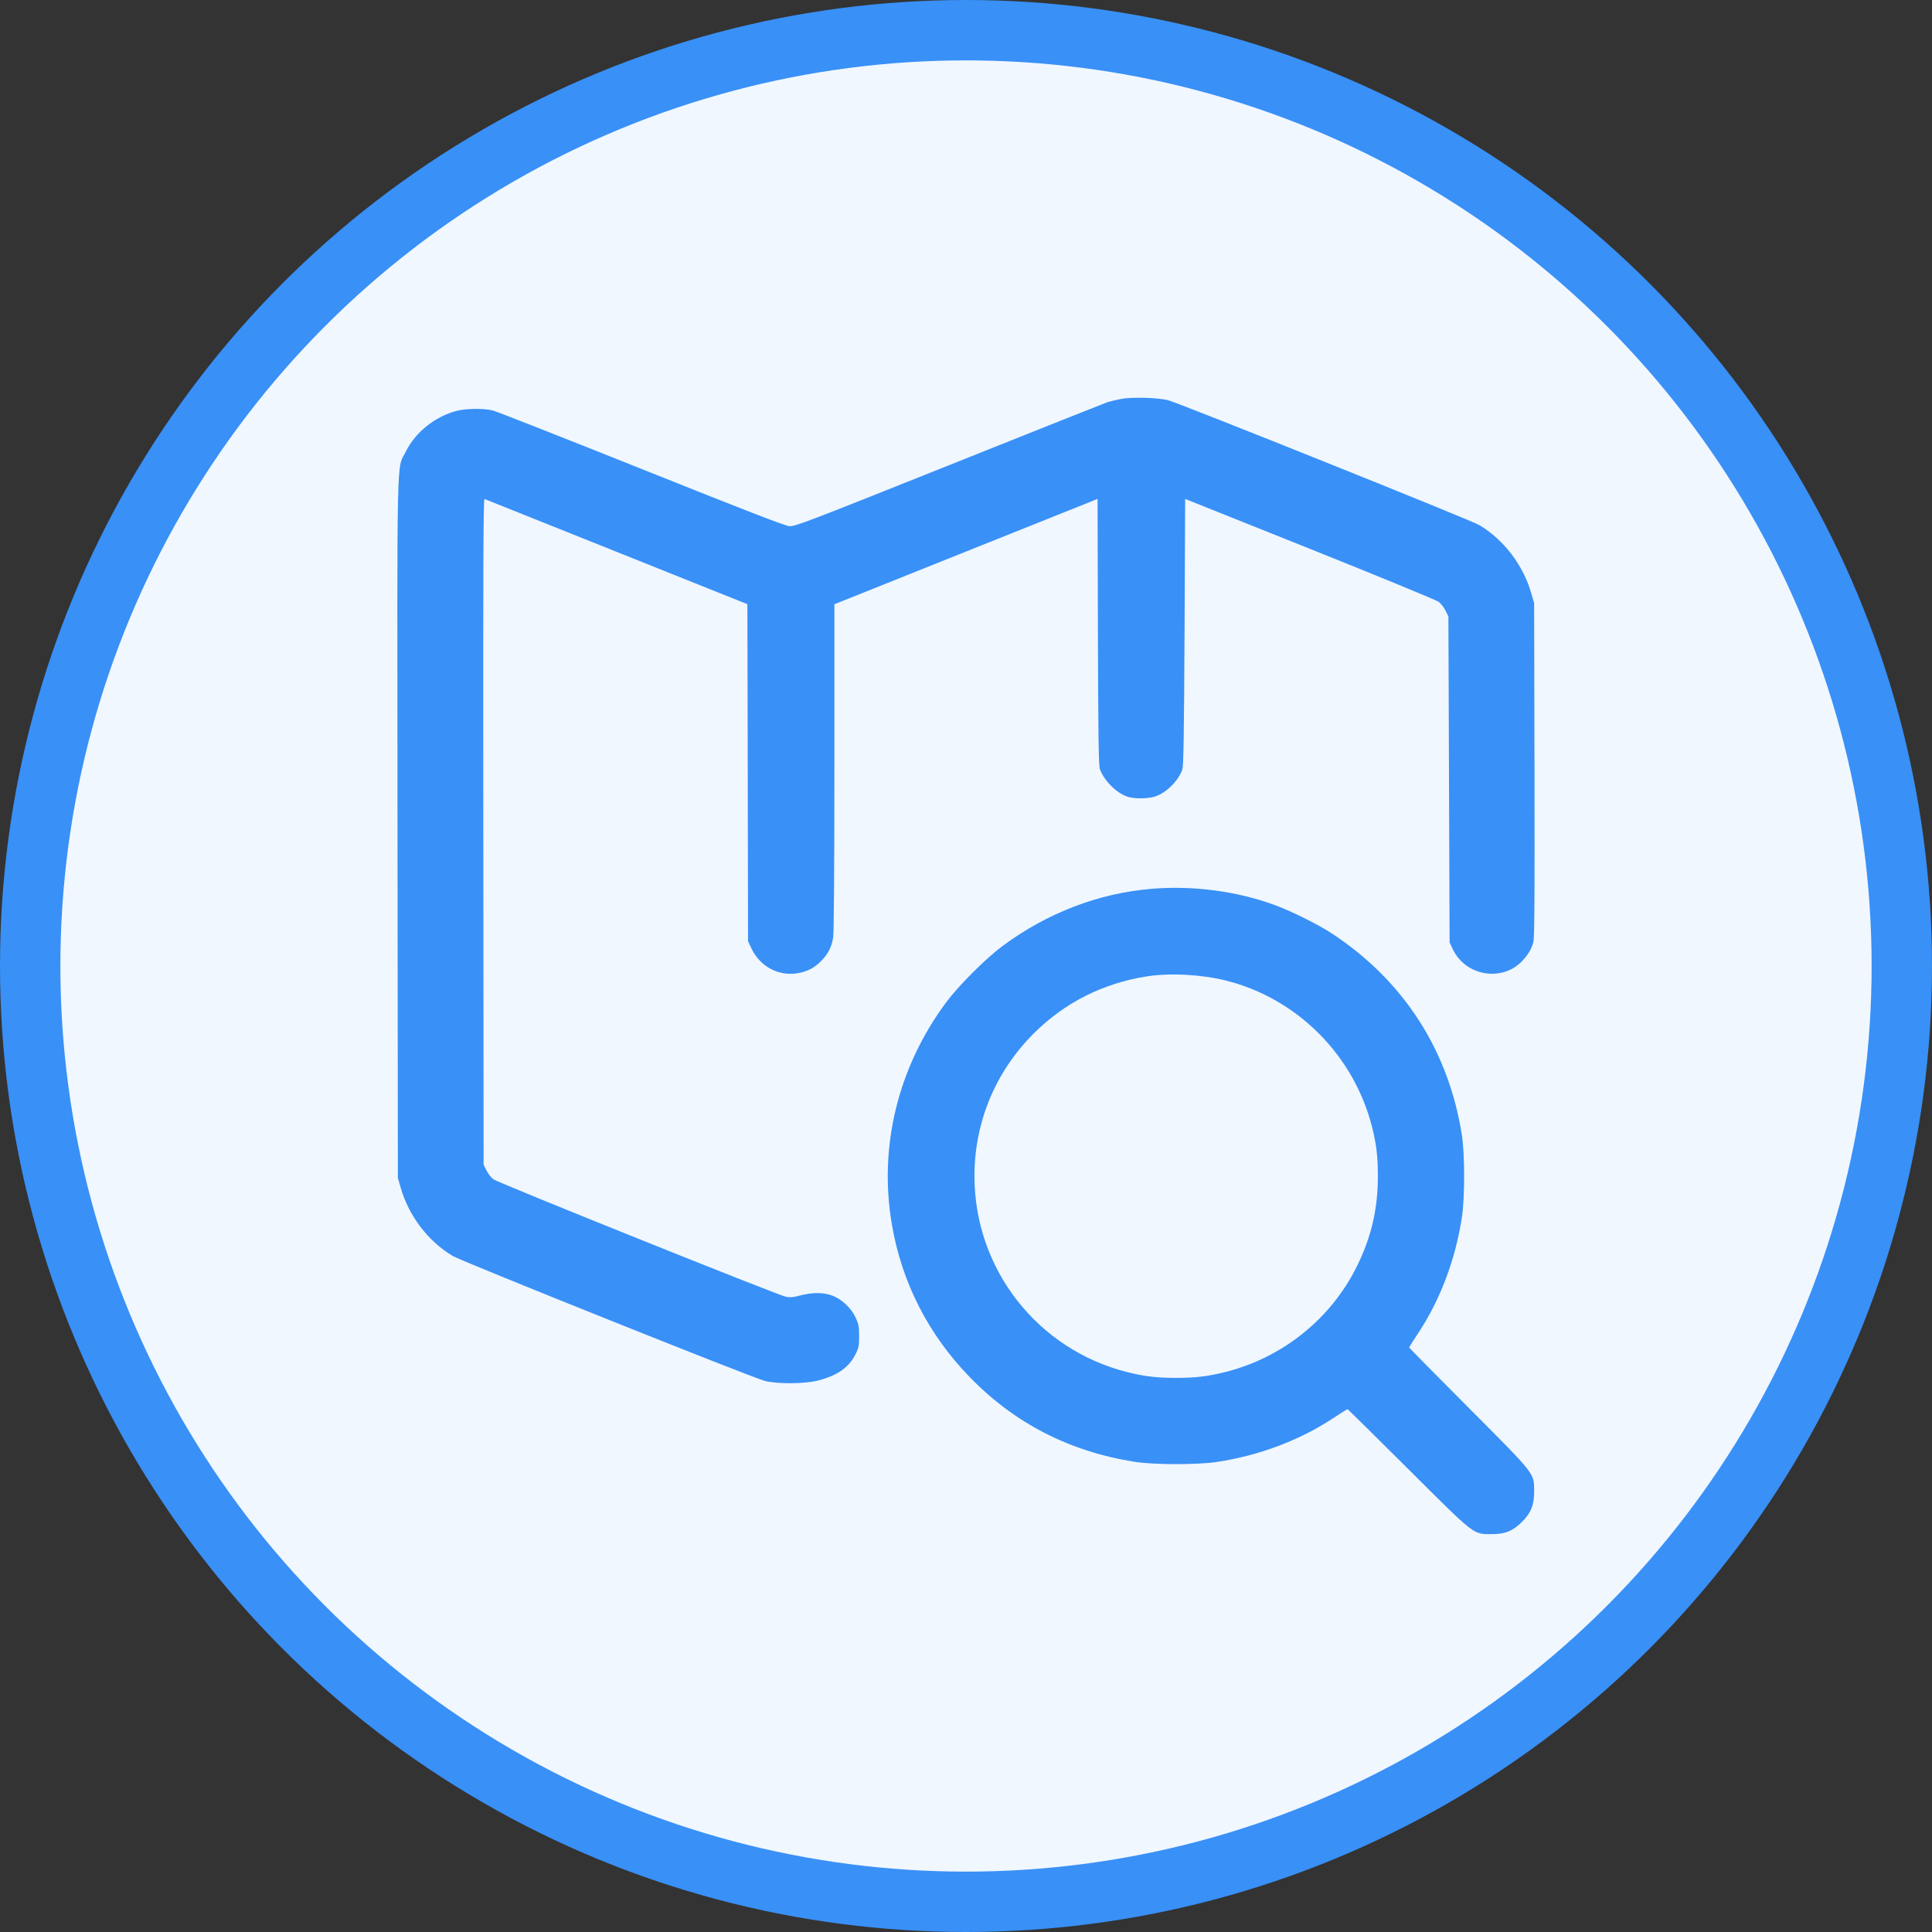
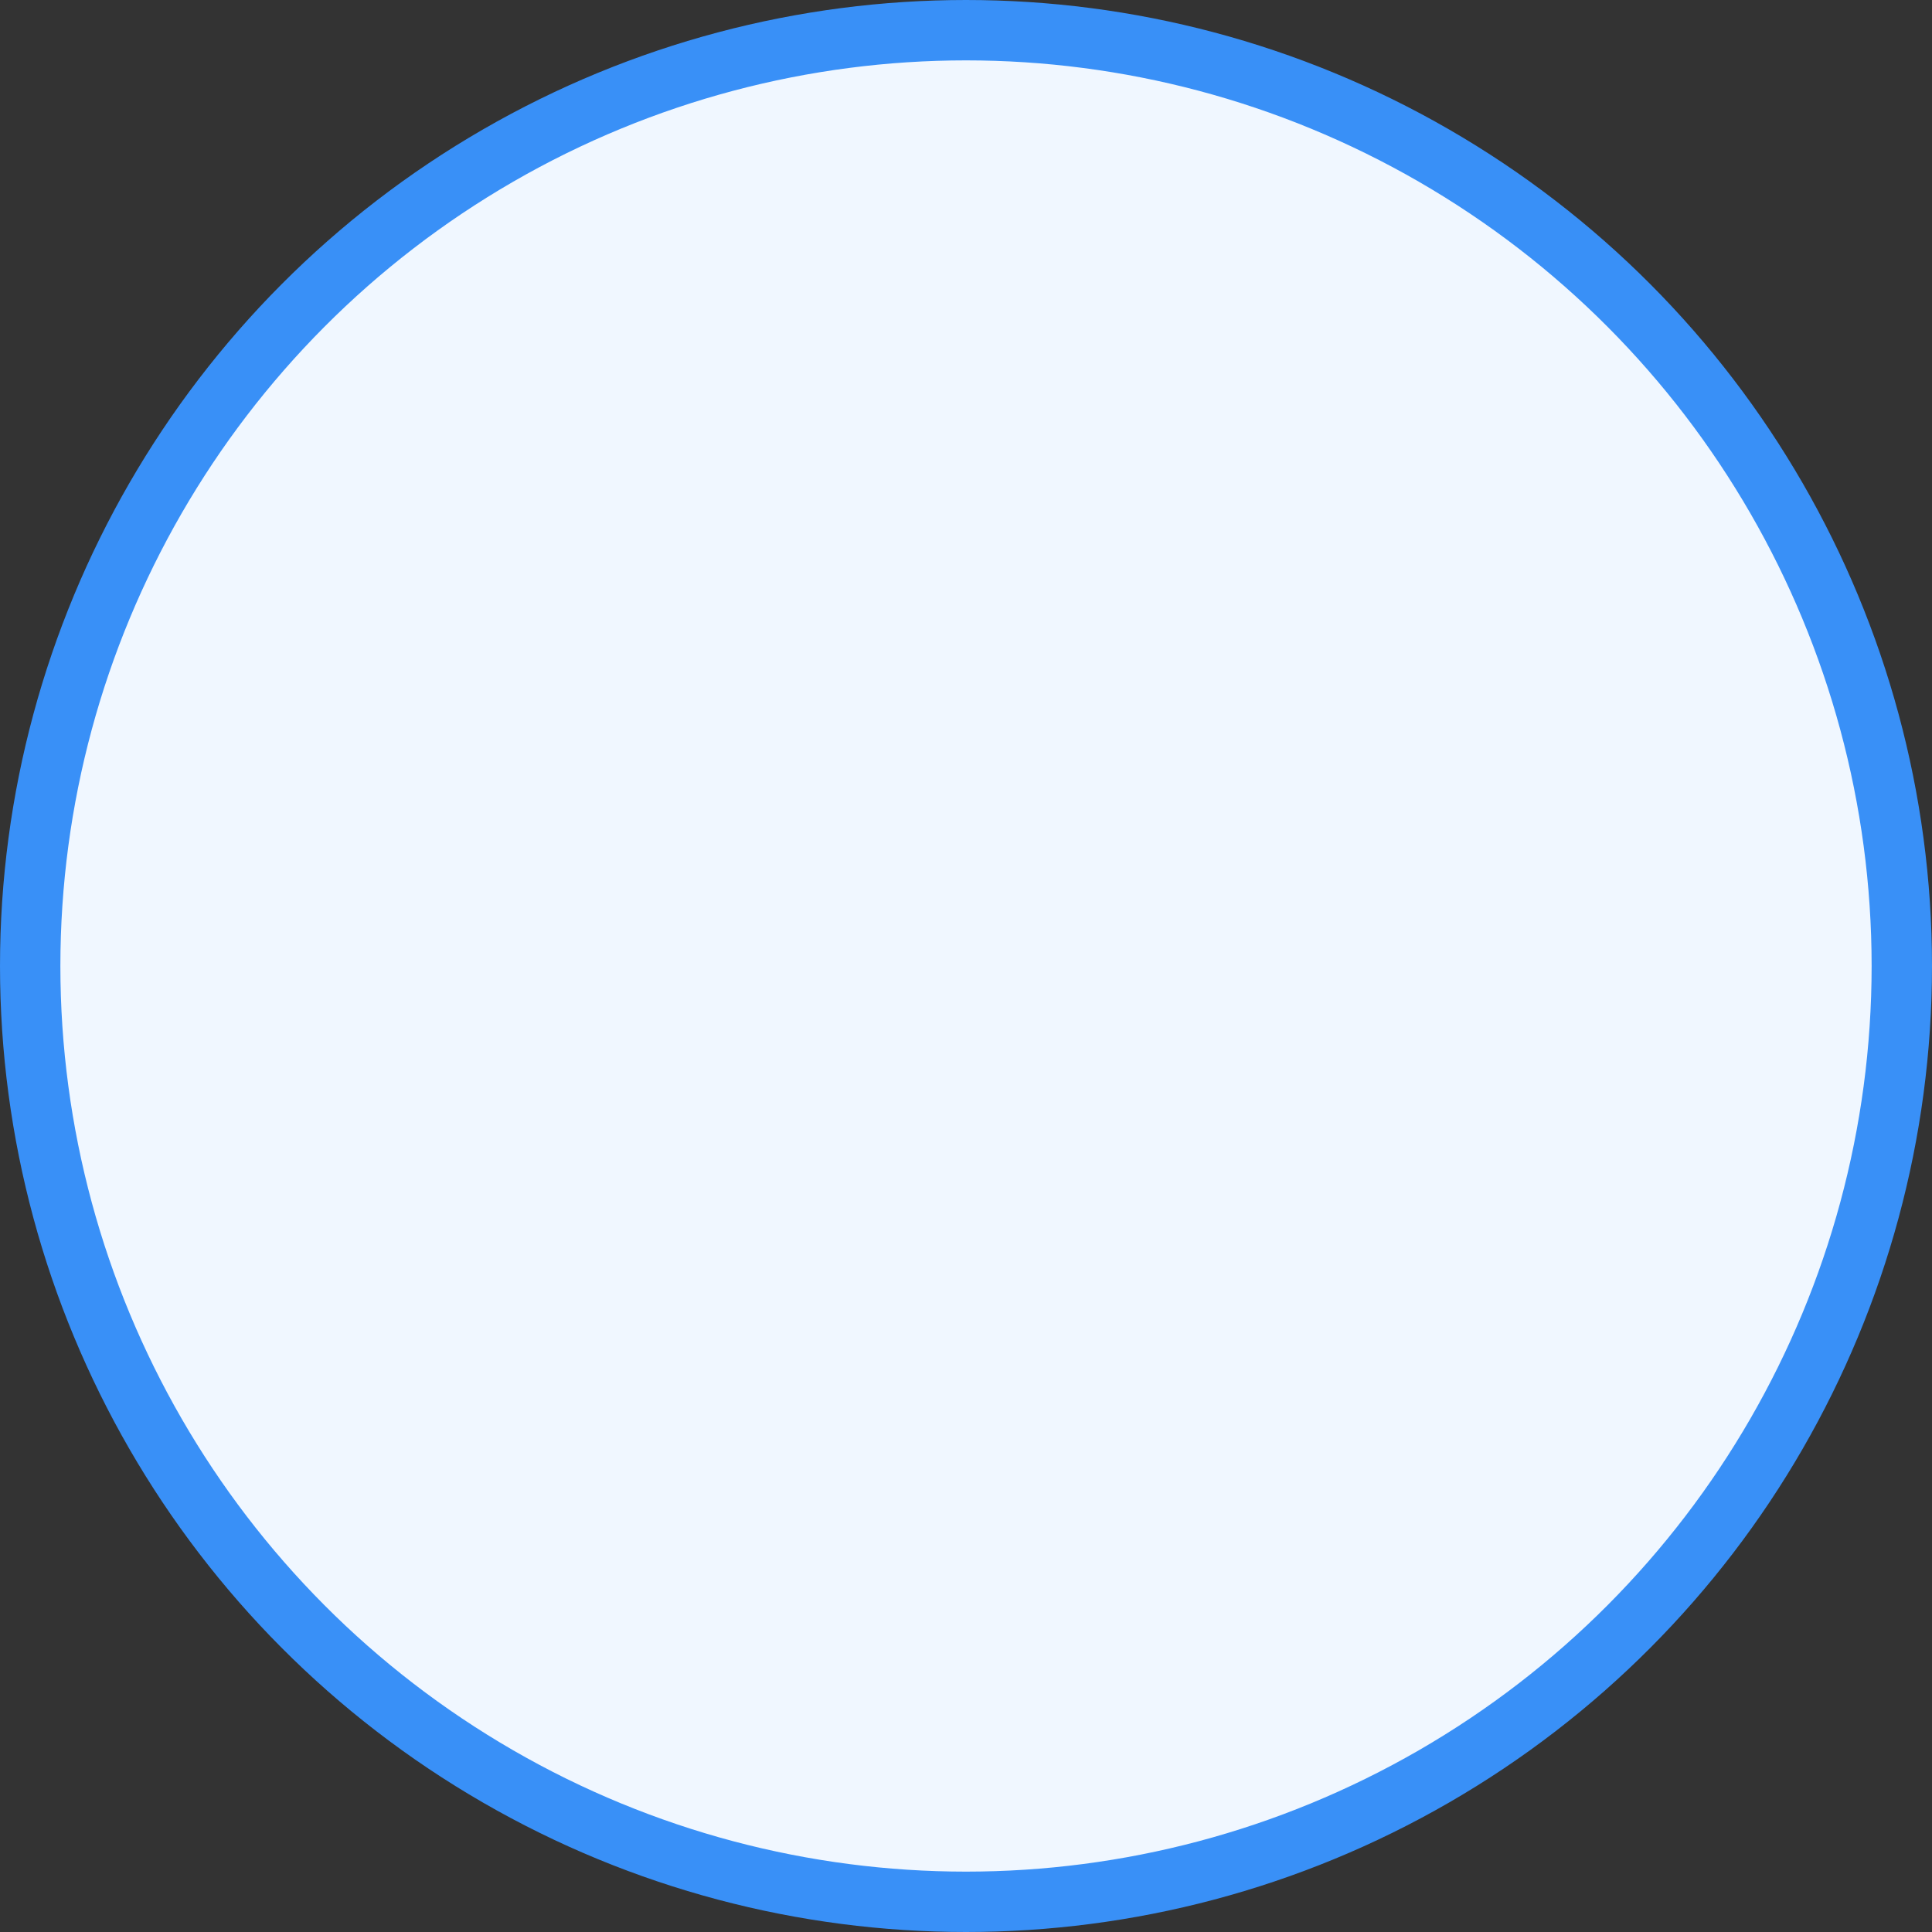
<svg xmlns="http://www.w3.org/2000/svg" width="32" height="32" viewBox="0 0 32 32" fill="none">
  <rect x="0" y="0" width="32" height="32" fill="#333333" stroke="none" />
  <circle cx="16" cy="16" r="15.5" fill="#F0F7FF" stroke="#3990F7" />
  <g clip-path="url(#clip0_5611_452479)">
-     <path fill-rule="evenodd" clip-rule="evenodd" d="M18.567 6.608C18.489 6.623 18.39 6.647 18.347 6.66C18.305 6.674 17.122 7.144 15.72 7.705C13.315 8.666 13.164 8.723 13.07 8.715C12.999 8.708 12.288 8.433 10.62 7.765C9.327 7.248 8.22 6.813 8.16 6.798C8.008 6.761 7.718 6.765 7.56 6.806C7.207 6.899 6.881 7.159 6.725 7.474C6.566 7.794 6.578 7.241 6.584 13.72L6.59 19.51L6.636 19.67C6.77 20.139 7.094 20.564 7.501 20.804C7.656 20.896 12.477 22.826 12.67 22.873C12.883 22.926 13.338 22.922 13.553 22.865C13.877 22.78 14.065 22.646 14.174 22.423C14.223 22.325 14.23 22.286 14.23 22.13C14.23 21.973 14.222 21.933 14.172 21.824C14.098 21.664 13.944 21.519 13.785 21.459C13.639 21.405 13.46 21.404 13.259 21.456C13.143 21.487 13.087 21.492 13.019 21.479C12.885 21.453 8.248 19.591 8.171 19.532C8.134 19.504 8.083 19.438 8.057 19.385L8.01 19.29L8.005 13.773C8.001 9.345 8.005 8.257 8.025 8.265C8.039 8.271 9.024 8.665 10.215 9.141L12.379 10.007L12.385 12.799L12.39 15.59L12.443 15.703C12.585 16.006 12.89 16.172 13.207 16.12C13.366 16.095 13.485 16.034 13.599 15.919C13.714 15.804 13.775 15.686 13.8 15.527C13.812 15.456 13.82 14.34 13.82 12.709L13.82 10.008L15.999 9.136L18.179 8.264L18.185 10.467C18.19 12.24 18.197 12.684 18.218 12.741C18.291 12.938 18.502 13.144 18.687 13.2C18.799 13.233 19.022 13.229 19.134 13.192C19.321 13.129 19.52 12.931 19.584 12.743C19.603 12.687 19.611 12.161 19.62 10.467L19.63 8.264L21.696 9.09C22.832 9.545 23.792 9.94 23.829 9.968C23.866 9.996 23.917 10.062 23.943 10.114L23.99 10.21L24 12.91L24.01 15.61L24.062 15.72C24.272 16.166 24.878 16.27 25.212 15.917C25.313 15.81 25.367 15.718 25.398 15.6C25.416 15.532 25.42 14.831 25.416 12.75L25.41 9.99L25.364 9.83C25.23 9.361 24.906 8.936 24.498 8.695C24.361 8.614 19.546 6.682 19.35 6.63C19.184 6.585 18.75 6.573 18.567 6.608ZM19.079 14.721C18.194 14.795 17.348 15.119 16.605 15.669C16.329 15.873 15.873 16.329 15.669 16.605C14.872 17.681 14.552 18.991 14.772 20.28C14.935 21.238 15.375 22.102 16.06 22.807C16.804 23.575 17.719 24.044 18.8 24.213C19.118 24.263 19.836 24.263 20.16 24.214C20.857 24.108 21.53 23.854 22.079 23.491C22.205 23.408 22.313 23.34 22.319 23.34C22.324 23.34 22.775 23.784 23.32 24.327C24.45 25.453 24.394 25.409 24.71 25.41C24.93 25.41 25.058 25.358 25.208 25.208C25.358 25.058 25.41 24.93 25.41 24.71C25.409 24.394 25.453 24.45 24.327 23.319C23.784 22.775 23.34 22.324 23.34 22.319C23.34 22.313 23.408 22.205 23.491 22.079C23.855 21.53 24.108 20.857 24.214 20.16C24.263 19.836 24.263 19.118 24.213 18.8C23.994 17.399 23.249 16.243 22.06 15.461C21.836 15.314 21.39 15.092 21.115 14.991C20.487 14.76 19.763 14.665 19.079 14.721ZM18.995 16.172C18.27 16.285 17.631 16.608 17.12 17.119C16.486 17.753 16.14 18.587 16.14 19.48C16.14 21.02 17.184 22.356 18.68 22.729C18.958 22.798 19.164 22.822 19.48 22.822C19.797 22.822 20.001 22.798 20.284 22.728C21.239 22.491 22.043 21.847 22.475 20.973C22.714 20.488 22.822 20.025 22.822 19.48C22.822 19.163 22.798 18.958 22.729 18.68C22.431 17.485 21.493 16.54 20.309 16.242C19.907 16.14 19.376 16.112 18.995 16.172Z" fill="#3990F7" />
-   </g>
+     </g>
  <defs>
    <clipPath id="clip0_5611_452479">
-       <rect width="20" height="20" fill="white" transform="translate(6 6)" />
-     </clipPath>
+       </clipPath>
  </defs>
</svg>